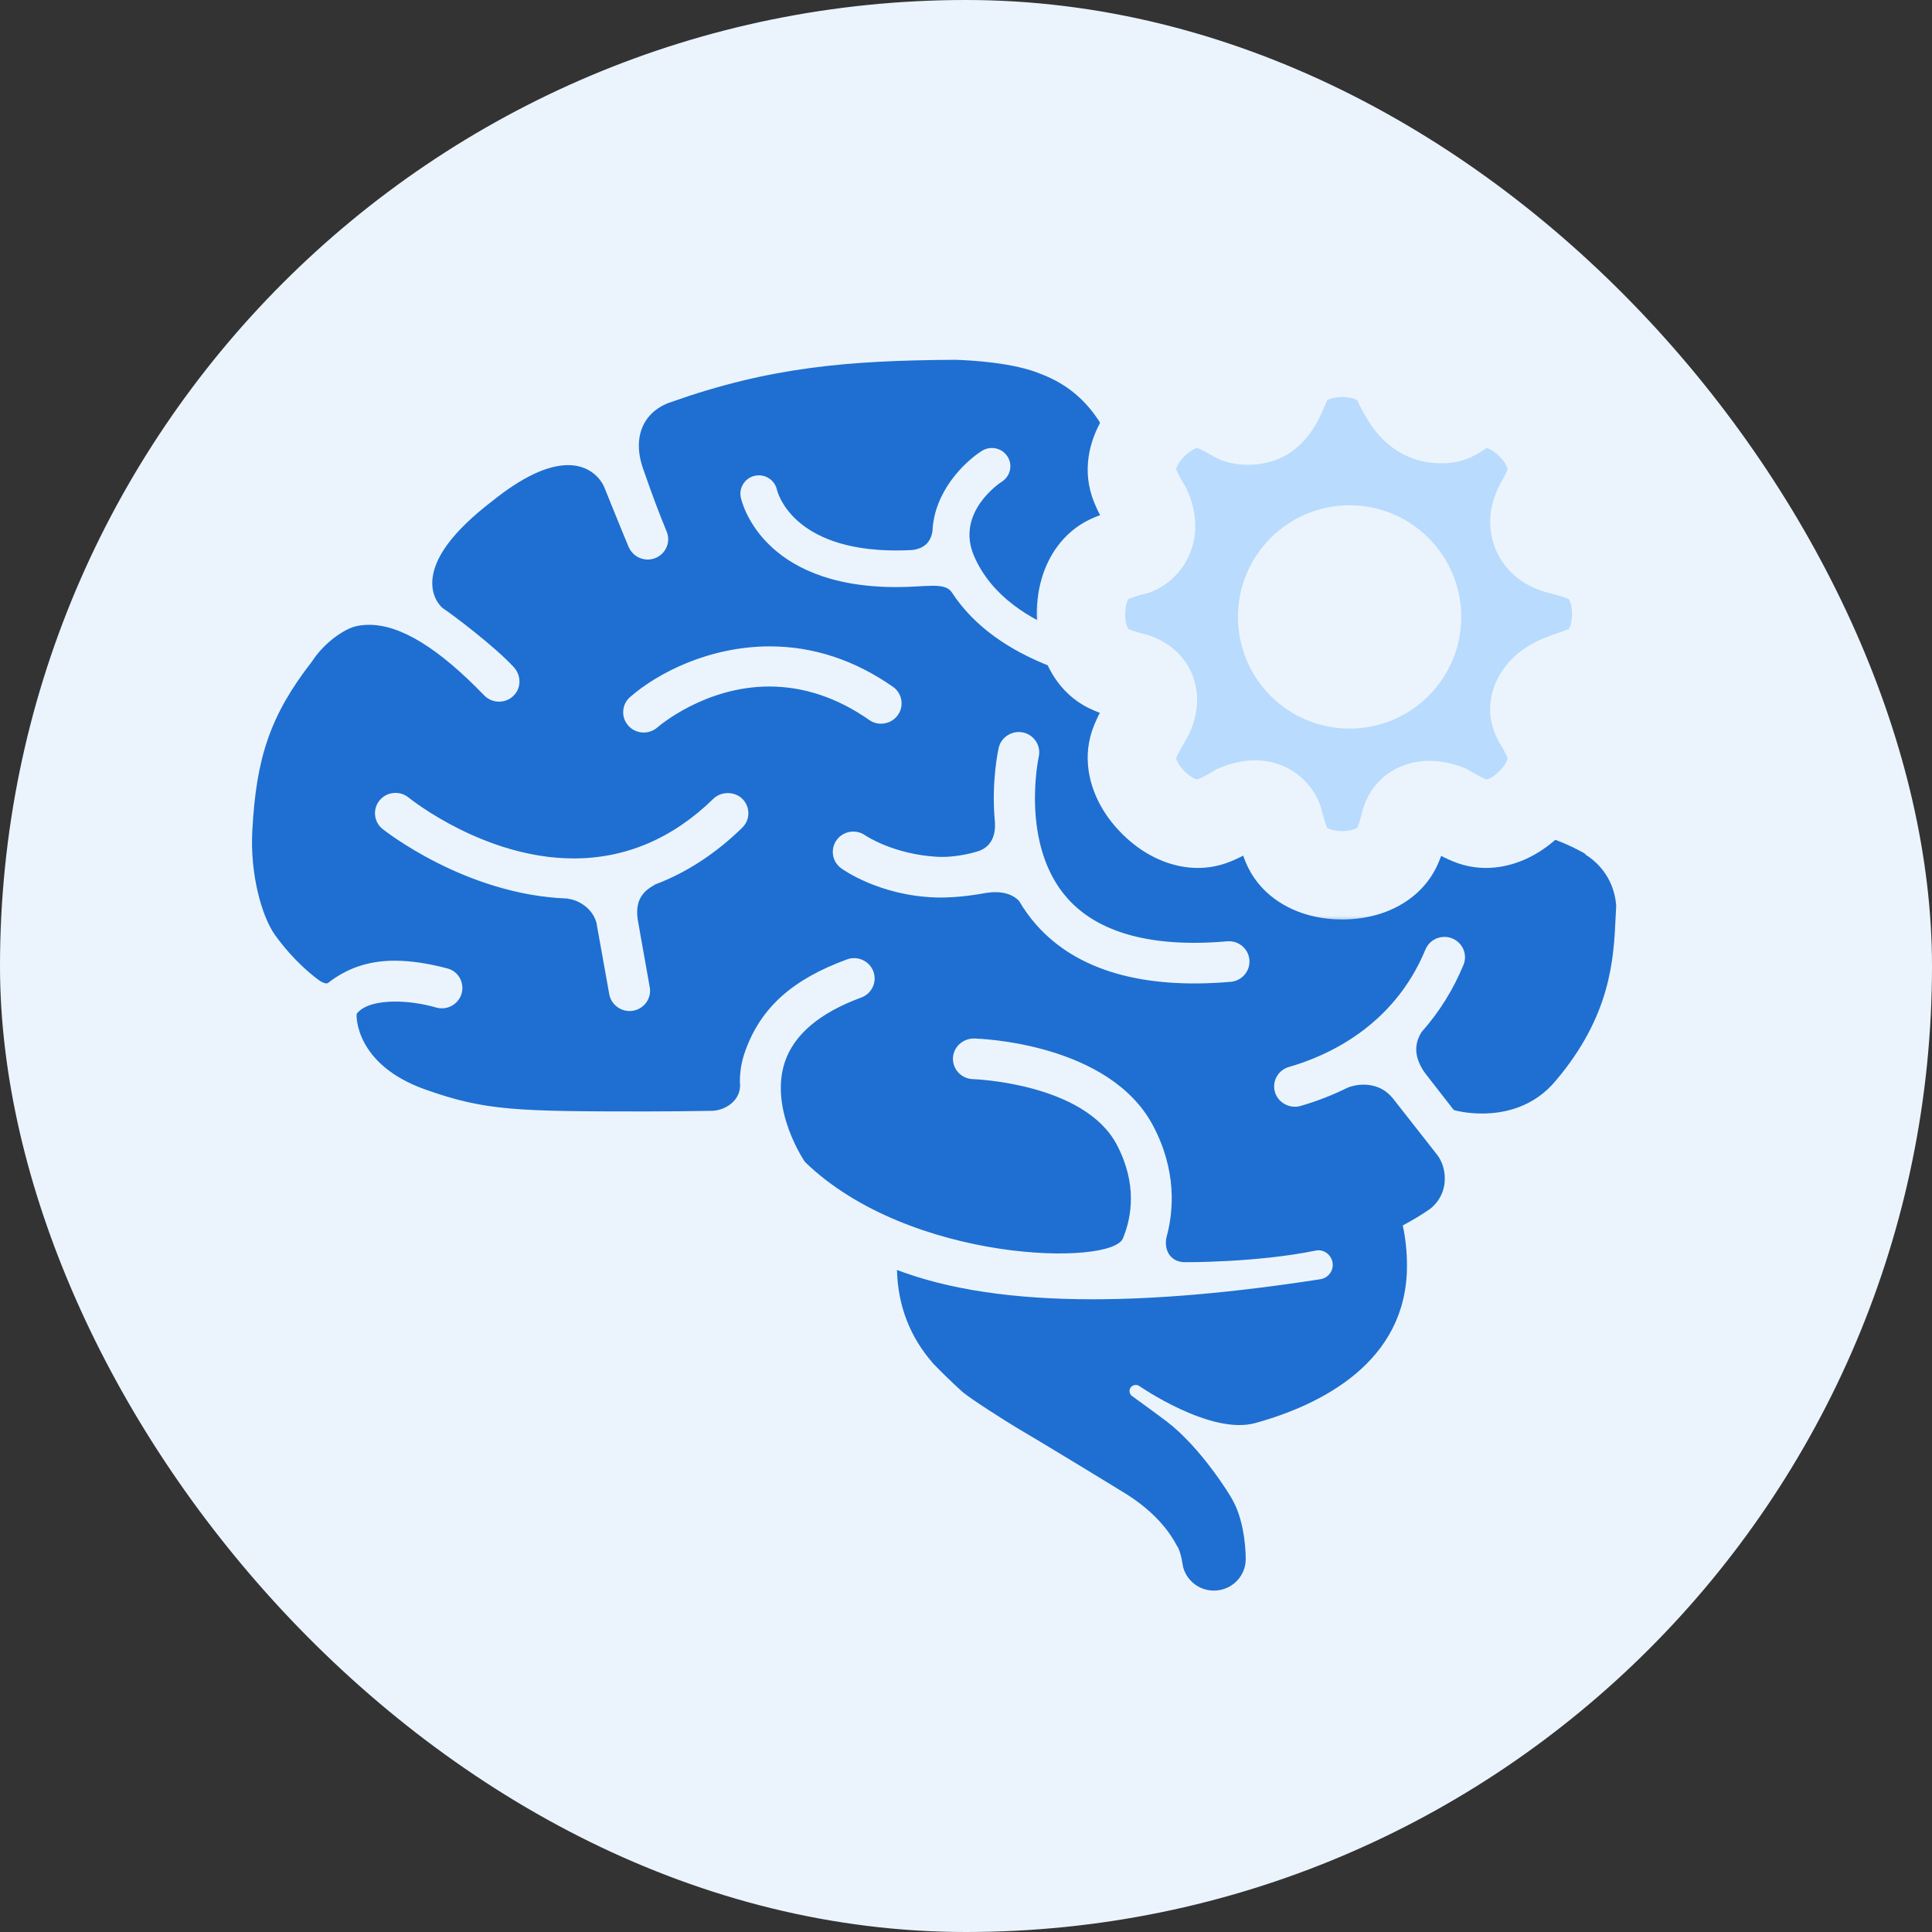
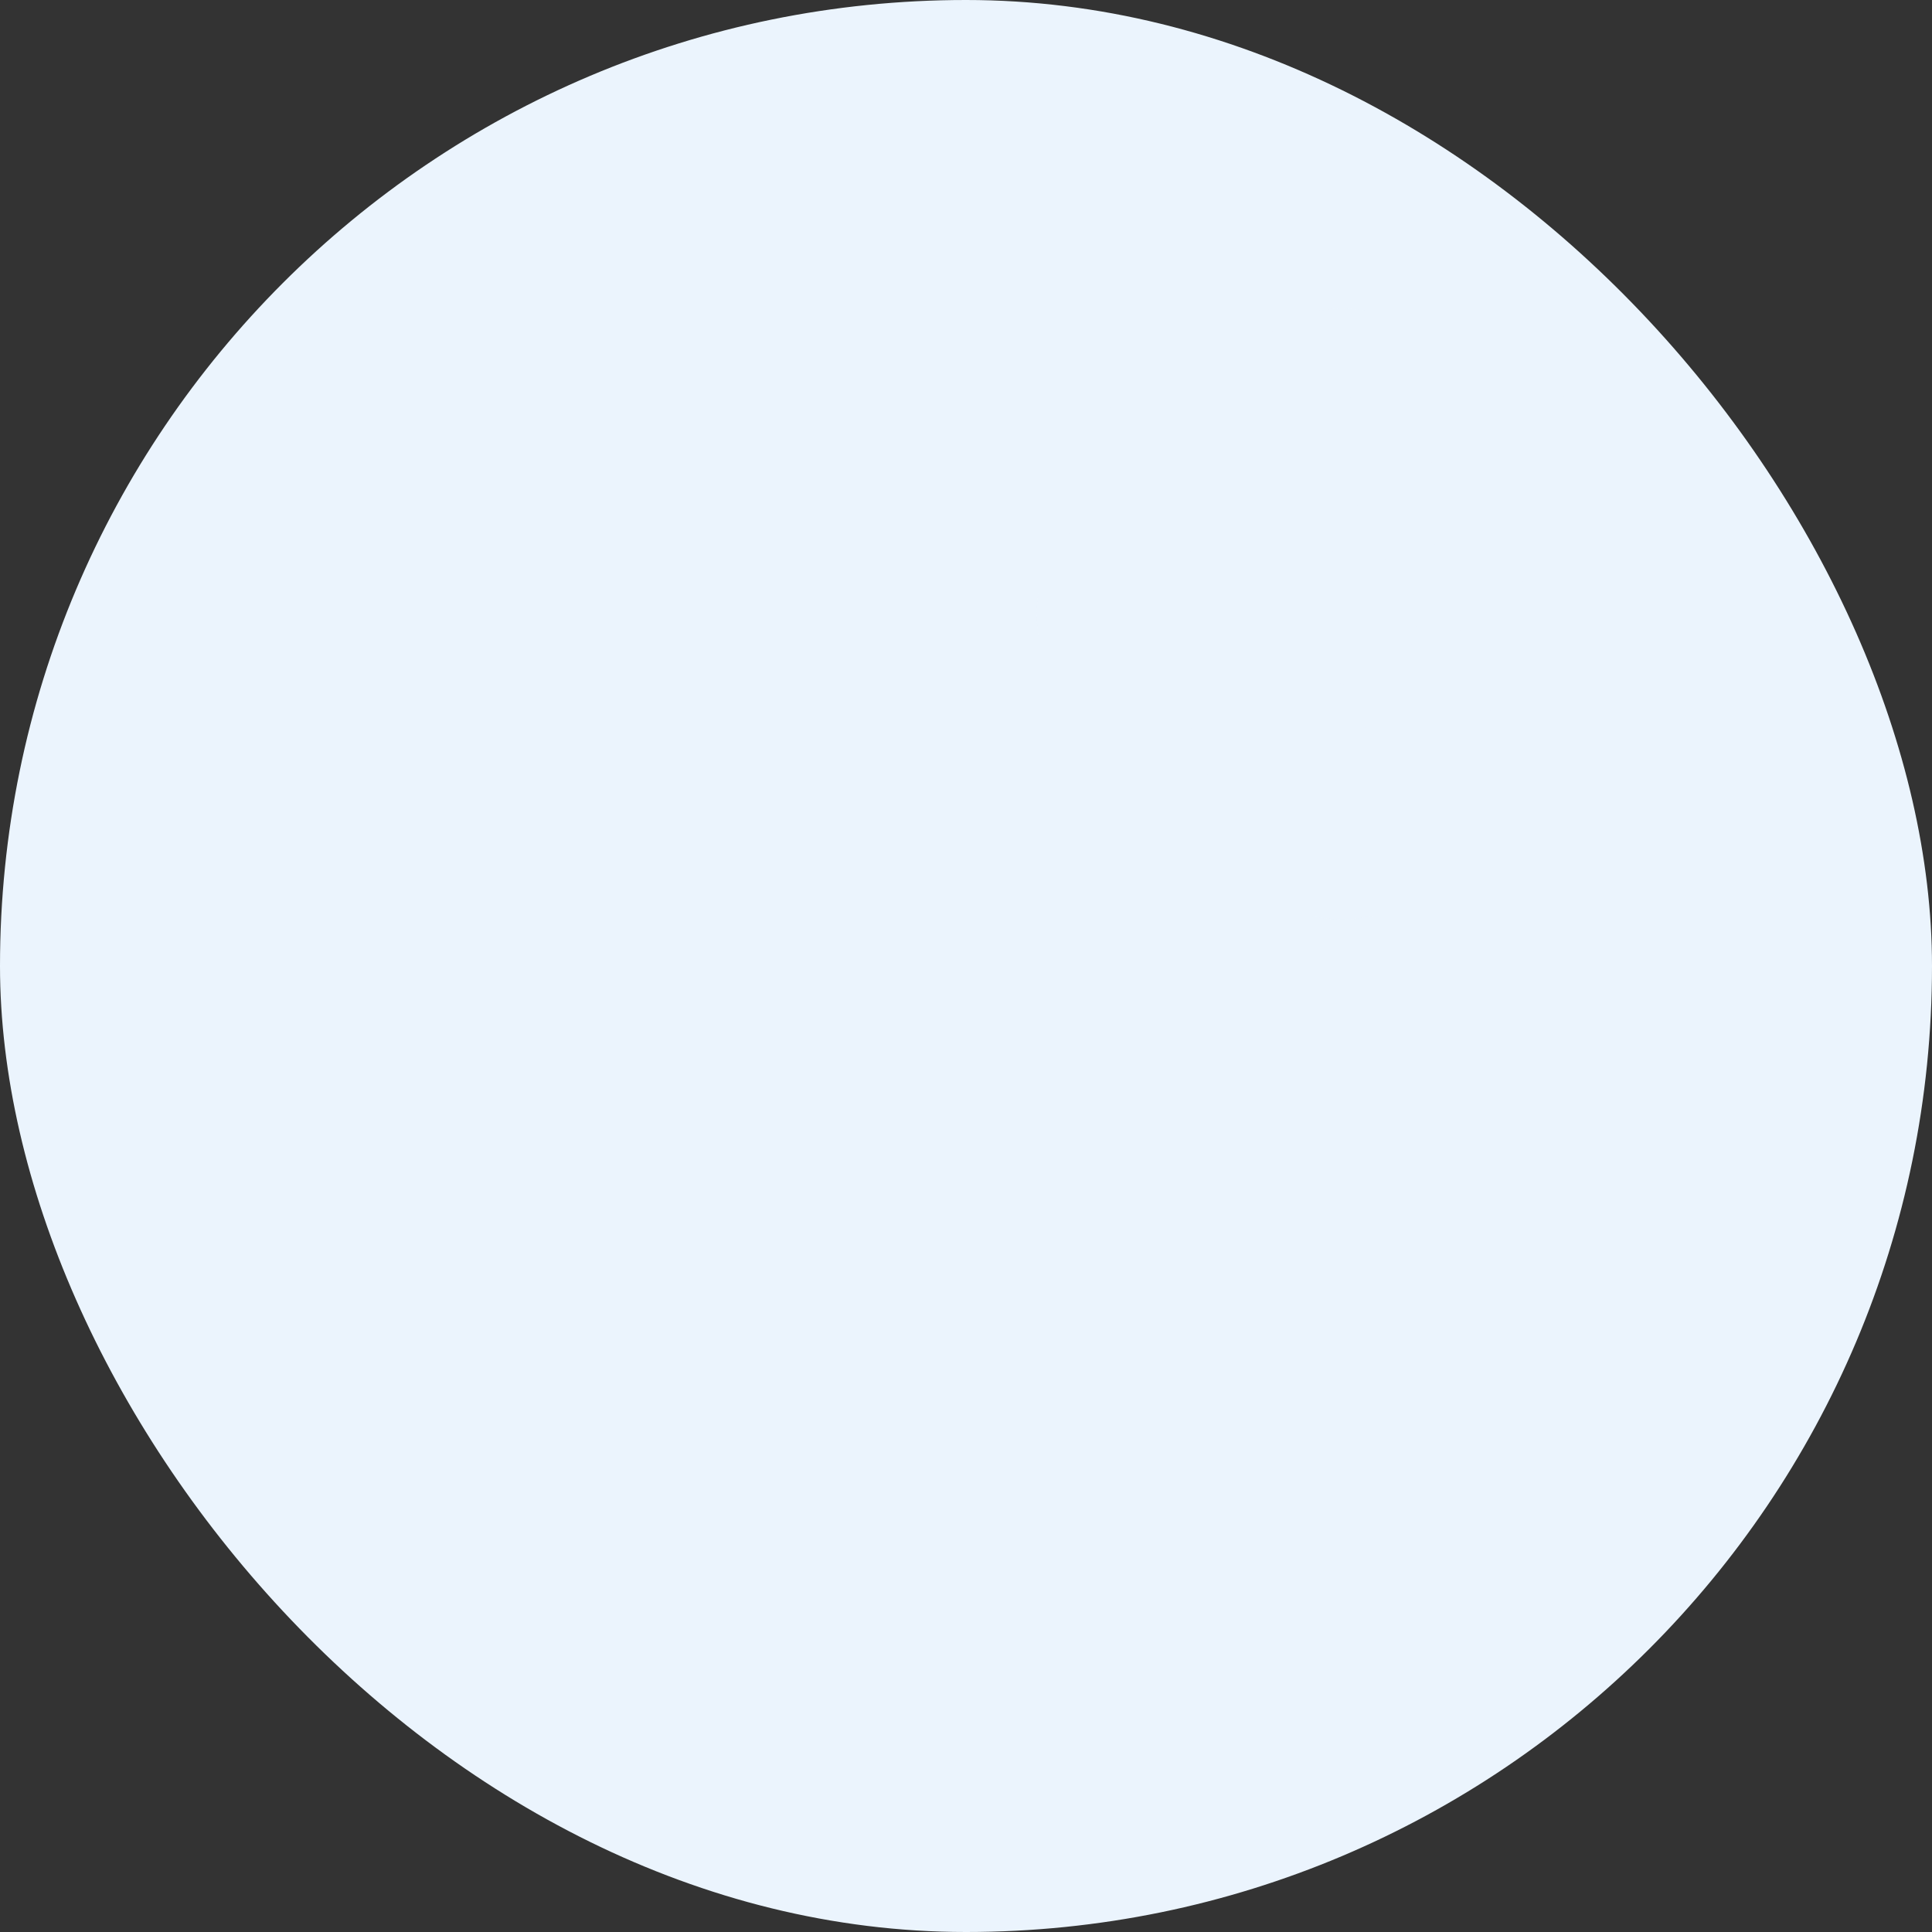
<svg xmlns="http://www.w3.org/2000/svg" width="115" height="115" viewBox="0 0 115 115" fill="none">
  <rect x="0" y="0" width="115" height="115" fill="#333333" stroke="none" />
  <rect width="115" height="115" rx="57.5" fill="#EBF4FD" />
-   <path d="M94.382 50.873C94.367 50.838 94.341 50.809 94.306 50.79C92.49 49.775 90.564 49.26 88.582 49.26C85.975 49.26 83.353 50.168 80.79 51.959C80.581 52.103 80.338 52.18 80.085 52.18C79.686 52.18 79.313 51.988 79.084 51.667C78.696 51.122 78.827 50.366 79.38 49.981C82.451 47.836 85.286 46.793 88.045 46.793C89.394 46.793 90.764 47.042 92.239 47.556C92.309 47.58 92.387 47.558 92.432 47.5C92.48 47.442 93.583 46.02 92.989 42.56C92.726 41.318 92.243 40.303 91.56 39.553C90.184 37.825 88.788 37.463 87.859 37.463C87.283 37.463 86.918 37.605 86.902 37.611C86.868 37.624 86.84 37.647 86.82 37.679C85.485 39.756 83.936 41.151 81.105 42.828C80.914 42.94 80.698 42.999 80.478 42.999C80.049 42.999 79.648 42.773 79.427 42.41C79.081 41.838 79.27 41.093 79.849 40.75C83.266 38.727 84.624 37.397 85.446 35.261C85.862 33.753 85.35 31.72 84.259 30.539L84.041 30.273C82.801 28.764 80.496 25.953 74.67 24.476C73.861 24.221 73.035 24.092 72.215 24.092C69.84 24.092 68.292 25.15 68.227 25.195C68.163 25.239 68.137 25.319 68.161 25.392C68.393 26.064 69.097 28.109 68.38 30.398C68.221 30.908 67.75 31.25 67.212 31.25C67.09 31.25 66.968 31.233 66.849 31.196C66.206 30.998 65.844 30.319 66.044 29.682C66.519 28.165 66.418 26.826 65.734 25.589C64.841 23.97 63.601 22.88 61.953 22.259C60.38 21.597 57.888 21.449 56.882 21.417C50.404 21.452 45.786 21.865 39.941 23.933C39.193 24.175 38.609 24.66 38.297 25.298C37.929 26.053 37.937 26.995 38.323 28.021C38.328 28.033 38.342 28.075 38.365 28.141C38.818 29.451 39.26 30.625 39.68 31.634C39.805 31.933 39.805 32.262 39.679 32.56C39.554 32.858 39.319 33.091 39.017 33.214C38.867 33.275 38.711 33.306 38.551 33.306C38.058 33.306 37.614 33.011 37.419 32.556C37.069 31.728 35.977 29.02 35.967 28.996C35.947 28.942 35.44 27.686 33.81 27.686C32.586 27.686 31.067 28.407 29.299 29.828C26.947 31.631 25.747 33.264 25.73 34.681C25.718 35.68 26.321 36.175 26.363 36.207C26.848 36.514 29.484 38.502 30.585 39.715C31.046 40.222 31.031 40.976 30.55 41.43C30.322 41.646 30.022 41.765 29.706 41.765C29.369 41.765 29.055 41.632 28.822 41.392C26.088 38.566 23.846 37.191 21.968 37.191C21.704 37.191 21.445 37.219 21.198 37.275C20.469 37.44 19.287 38.271 18.576 39.366C16.068 42.59 15.249 45.12 15.018 49.45C14.878 52.041 15.585 54.57 16.379 55.669C17.495 57.213 18.623 58.087 19.051 58.393C19.051 58.393 19.395 58.609 19.526 58.508C20.642 57.64 21.921 57.184 23.491 57.184C24.43 57.184 25.492 57.341 26.647 57.65C26.953 57.733 27.209 57.931 27.366 58.209C27.527 58.493 27.567 58.837 27.473 59.15C27.322 59.663 26.84 60.02 26.3 60.02C26.184 60.02 26.069 60.003 25.957 59.971C25.15 59.738 24.396 59.639 23.719 59.62C23.051 59.602 21.834 59.664 21.282 60.281C21.257 60.309 21.234 60.337 21.226 60.373C21.218 60.407 21.088 63.352 25.324 64.855C28.883 66.116 30.732 66.157 38.465 66.157C39.605 66.157 40.859 66.146 42.41 66.12C42.801 66.109 43.355 65.919 43.708 65.513C43.977 65.206 44.093 64.82 44.041 64.416C44.037 63.767 44.139 63.173 44.364 62.549C45.291 59.98 47.156 58.303 50.414 57.108C50.552 57.057 50.694 57.031 50.84 57.031C51.348 57.031 51.808 57.349 51.985 57.822C52.099 58.124 52.087 58.453 51.95 58.747C51.814 59.041 51.571 59.264 51.265 59.377C48.774 60.292 47.239 61.598 46.703 63.259C45.799 66.062 47.891 69.141 47.916 69.165C54.142 75.203 66.238 75.375 66.846 73.699C67.358 72.456 67.71 70.482 66.475 68.136C64.54 64.464 57.977 64.237 57.911 64.233C57.238 64.215 56.704 63.657 56.723 62.992C56.741 62.343 57.291 61.815 57.975 61.815C58.304 61.824 66.039 62.075 68.642 67.018C70.056 69.701 69.857 72.089 69.44 73.624C69.34 74.035 69.416 74.451 69.642 74.737C69.787 74.916 70.056 75.131 70.536 75.131C70.536 75.131 74.82 75.159 78.321 74.438C78.794 74.342 79.246 74.688 79.32 75.158C79.394 75.629 79.067 76.072 78.591 76.145C73.453 76.94 68.948 77.338 65.038 77.338C60.313 77.338 56.455 76.757 53.391 75.593C53.443 77.73 54.177 79.593 55.511 81.118C55.52 81.131 55.528 81.14 55.535 81.151C55.98 81.615 56.647 82.27 57.255 82.819C57.721 83.24 59.925 84.629 60.498 84.972C61.604 85.611 66.635 88.674 67.119 88.981C69.334 90.393 69.989 91.925 70.058 92.017C70.294 92.326 70.416 93.245 70.416 93.245C70.616 94.068 71.367 94.681 72.262 94.678C73.307 94.676 74.153 93.835 74.15 92.8C74.15 92.8 74.18 90.696 73.35 89.254C73.218 88.987 71.473 86.159 69.46 84.622C68.848 84.156 67.406 83.112 67.406 83.112L67.398 83.108C67.234 82.998 67.183 82.779 67.288 82.611C67.395 82.439 67.623 82.384 67.798 82.49C67.798 82.49 72.046 85.442 74.71 84.708C78.625 83.629 83.748 81.082 83.748 75.35C83.748 74.498 83.662 73.697 83.499 72.942C84.042 72.656 84.582 72.332 85.121 71.961C85.753 71.46 85.942 70.839 85.988 70.407C86.053 69.788 85.873 69.132 85.515 68.7L82.936 65.413L82.906 65.38C82.368 64.705 81.666 64.563 81.169 64.563C80.747 64.563 80.415 64.664 80.238 64.731C79.332 65.183 78.376 65.554 77.404 65.833C76.763 66.015 76.071 65.63 75.89 65.006C75.8 64.696 75.836 64.369 75.993 64.086C76.151 63.803 76.41 63.598 76.725 63.509C78.944 62.875 82.948 61.123 84.847 56.52C85.034 56.062 85.479 55.767 85.98 55.767C86.138 55.767 86.293 55.797 86.44 55.857C87.065 56.108 87.367 56.816 87.111 57.434C86.502 58.911 85.668 60.248 84.617 61.431C84.138 62.196 84.2 62.989 84.814 63.861L86.499 66.028C86.522 66.058 86.553 66.08 86.589 66.089C86.617 66.097 87.275 66.281 88.215 66.281C89.481 66.281 91.273 65.941 92.614 64.316C95.891 60.438 96.051 57.083 96.166 54.633C96.179 54.389 96.189 54.152 96.203 53.899C96.058 52.105 94.9 51.194 94.382 50.873ZM44.182 49.266C42.605 50.807 40.866 51.942 39.014 52.64C38.992 52.647 38.975 52.659 38.96 52.674C38.107 53.132 37.81 53.765 37.968 54.785L38.67 58.739C38.734 59.055 38.668 59.378 38.486 59.646C38.303 59.914 38.027 60.097 37.706 60.158C37.046 60.288 36.398 59.847 36.27 59.205L35.505 54.938C35.271 54.041 34.401 53.567 33.837 53.503C33.814 53.491 33.787 53.483 33.759 53.483C27.681 53.265 22.817 49.38 22.768 49.341C22.515 49.136 22.358 48.846 22.326 48.525C22.294 48.204 22.39 47.889 22.596 47.639C22.829 47.357 23.175 47.196 23.543 47.196C23.823 47.196 24.098 47.292 24.316 47.469C24.5 47.617 28.885 51.097 34.148 51.097C37.254 51.097 40.052 49.901 42.464 47.545C42.928 47.091 43.733 47.095 44.193 47.556C44.422 47.786 44.547 48.091 44.545 48.414C44.544 48.736 44.414 49.038 44.182 49.266ZM45.793 40.864C41.972 40.864 39.239 43.204 39.124 43.303C38.9 43.496 38.614 43.604 38.317 43.604C37.965 43.604 37.63 43.454 37.398 43.193C37.183 42.95 37.076 42.639 37.097 42.316C37.118 41.994 37.265 41.699 37.51 41.486C39.184 40.03 42.248 38.475 45.824 38.475C48.401 38.475 50.866 39.284 53.149 40.879C53.416 41.066 53.593 41.343 53.648 41.662C53.704 41.98 53.631 42.301 53.443 42.565C53.214 42.886 52.84 43.077 52.443 43.077C52.19 43.077 51.947 43.001 51.739 42.855C49.848 41.534 47.847 40.864 45.793 40.864ZM74.087 58.013C73.877 58.261 73.582 58.412 73.257 58.441C67.992 58.897 64.069 57.749 61.683 55.047C61.31 54.626 60.969 54.154 60.669 53.645C60.663 53.632 60.653 53.621 60.644 53.61C60.327 53.294 59.893 53.126 59.353 53.106C59.162 53.1 58.96 53.111 58.736 53.143C58.711 53.138 57.189 53.469 55.694 53.42C52.324 53.31 50.158 51.747 50.068 51.681C49.525 51.285 49.409 50.527 49.81 49.989C50.048 49.667 50.433 49.484 50.837 49.499C51.082 49.507 51.315 49.587 51.515 49.731C51.583 49.779 53.21 50.848 55.76 50.998C56.992 51.07 58.201 50.685 58.348 50.623C59.291 50.231 59.255 49.197 59.209 48.797C59.009 46.459 59.428 44.594 59.445 44.515C59.59 43.875 60.253 43.455 60.907 43.601C61.562 43.748 61.977 44.396 61.83 45.045C61.818 45.098 60.705 50.276 63.533 53.466C65.38 55.548 68.6 56.417 73.044 56.031C73.731 55.974 74.311 56.473 74.369 57.13C74.396 57.452 74.297 57.765 74.087 58.013ZM73.127 39.288C70.938 41.365 69.859 44.669 70.382 47.708C70.484 48.299 70.08 48.863 69.483 48.964C69.421 48.974 69.358 48.98 69.296 48.98C68.758 48.98 68.278 48.603 68.213 48.074C67.811 44.828 68.873 41.831 68.885 41.8C68.956 41.63 68.965 41.482 68.911 41.36C68.847 41.21 68.701 41.128 68.588 41.084C65.305 40.724 59.394 39.488 56.649 35.249C56.226 34.633 55.12 34.949 53.328 34.946C45.279 34.933 44.138 29.817 44.093 29.599C44.035 29.315 44.093 29.024 44.255 28.782C44.417 28.539 44.664 28.373 44.953 28.316C45.025 28.301 45.099 28.294 45.172 28.294C45.687 28.294 46.14 28.656 46.248 29.155C46.283 29.302 47.165 32.766 53.347 32.766C53.653 32.766 53.971 32.757 54.293 32.74C55.004 32.654 55.401 32.284 55.505 31.61C55.606 29.253 57.401 27.502 58.445 26.838C58.622 26.725 58.827 26.665 59.038 26.665C59.415 26.665 59.761 26.853 59.966 27.166C60.125 27.411 60.178 27.702 60.115 27.986C60.052 28.27 59.881 28.513 59.635 28.67C59.521 28.744 56.856 30.507 57.985 33.109C60.018 37.796 66.932 38.791 69.81 39.001C70.173 38.973 70.587 38.758 70.942 38.412C71.185 38.135 71.396 37.912 71.605 37.714C74.402 35.061 74.57 32.464 74.576 32.355C74.607 31.756 75.124 31.29 75.725 31.321C76.326 31.347 76.797 31.852 76.774 32.446C76.769 32.591 76.599 35.995 73.127 39.288Z" fill="#1E6FD1" />
  <mask id="path-3-outside-1_1366_13663" maskUnits="userSpaceOnUse" x="61.342" y="18" width="38" height="37" fill="black">
    <rect fill="white" x="61.342" y="18" width="38" height="37" />
    <path d="M79.892 21C80.415 21 80.943 21.076 81.425 21.238C82.214 21.505 82.882 22.006 83.21 22.797C83.294 22.999 83.461 23.292 83.646 23.602C84.183 24.501 84.897 24.997 85.944 24.943L85.973 24.941C86.591 24.911 86.92 24.461 87.492 24.225C88.283 23.898 89.109 24.015 89.855 24.385C90.311 24.61 90.737 24.93 91.107 25.3C91.399 25.592 91.66 25.92 91.869 26.27C92.355 27.086 92.552 28.024 92.183 28.916C92.076 29.175 91.96 29.411 91.848 29.621C91.621 30.047 91.354 30.473 91.335 30.955C91.308 31.649 91.634 32.483 92.973 32.78C93.323 32.868 93.842 32.998 94.408 33.232C95.198 33.56 95.699 34.228 95.965 35.017C96.128 35.499 96.204 36.027 96.204 36.55C96.204 36.963 96.156 37.379 96.056 37.773C95.823 38.695 95.299 39.497 94.408 39.867C93.482 40.251 92.411 40.429 91.757 41.188C91.38 41.626 91.173 42.185 91.488 42.815C91.673 43.123 91.949 43.583 92.183 44.148C92.552 45.041 92.355 45.978 91.869 46.795C91.66 47.145 91.399 47.472 91.107 47.765C90.737 48.135 90.311 48.455 89.855 48.681C89.109 49.05 88.282 49.168 87.492 48.841C86.926 48.607 86.467 48.331 86.158 48.145C85.509 47.866 84.102 47.62 83.662 48.869C83.574 49.218 83.445 49.738 83.21 50.303C82.882 51.093 82.214 51.595 81.425 51.861C80.943 52.024 80.415 52.1 79.892 52.1C79.479 52.1 79.063 52.052 78.668 51.952C77.747 51.718 76.945 51.195 76.575 50.303C76.34 49.738 76.211 49.218 76.124 48.869C75.962 48.337 75.229 47.446 73.592 48.145C73.283 48.331 72.825 48.607 72.259 48.841C71.468 49.168 70.641 49.05 69.895 48.681C69.439 48.455 69.013 48.135 68.643 47.765C68.351 47.472 68.09 47.145 67.881 46.795C67.395 45.978 67.198 45.041 67.567 44.148C67.801 43.583 68.077 43.123 68.262 42.815C68.65 42.207 69.055 40.858 67.574 40.319C67.224 40.232 66.705 40.102 66.139 39.867C65.247 39.497 64.724 38.695 64.49 37.773C64.39 37.379 64.342 36.963 64.342 36.55C64.342 36.027 64.418 35.499 64.581 35.017C64.847 34.228 65.349 33.56 66.139 33.232C66.705 32.998 67.224 32.868 67.574 32.78C68.088 32.571 68.947 31.773 68.262 30.25C68.077 29.941 67.801 29.482 67.567 28.916C67.198 28.024 67.395 27.086 67.881 26.27C68.09 25.92 68.351 25.592 68.643 25.3C69.013 24.93 69.439 24.61 69.895 24.385C70.641 24.015 71.468 23.897 72.259 24.225C72.717 24.414 73.106 24.631 73.401 24.805C73.529 24.88 73.661 24.951 73.806 24.984C74.066 25.044 74.431 25.066 74.835 24.971C75.793 24.745 76.197 23.707 76.575 22.797C76.945 21.905 77.747 21.381 78.668 21.148C79.063 21.047 79.479 21 79.892 21Z" />
  </mask>
-   <path d="M79.892 21C80.415 21 80.943 21.076 81.425 21.238C82.214 21.505 82.882 22.006 83.21 22.797C83.294 22.999 83.461 23.292 83.646 23.602C84.183 24.501 84.897 24.997 85.944 24.943L85.973 24.941C86.591 24.911 86.92 24.461 87.492 24.225C88.283 23.898 89.109 24.015 89.855 24.385C90.311 24.61 90.737 24.93 91.107 25.3C91.399 25.592 91.66 25.92 91.869 26.27C92.355 27.086 92.552 28.024 92.183 28.916C92.076 29.175 91.96 29.411 91.848 29.621C91.621 30.047 91.354 30.473 91.335 30.955C91.308 31.649 91.634 32.483 92.973 32.78C93.323 32.868 93.842 32.998 94.408 33.232C95.198 33.56 95.699 34.228 95.965 35.017C96.128 35.499 96.204 36.027 96.204 36.55C96.204 36.963 96.156 37.379 96.056 37.773C95.823 38.695 95.299 39.497 94.408 39.867C93.482 40.251 92.411 40.429 91.757 41.188C91.38 41.626 91.173 42.185 91.488 42.815C91.673 43.123 91.949 43.583 92.183 44.148C92.552 45.041 92.355 45.978 91.869 46.795C91.66 47.145 91.399 47.472 91.107 47.765C90.737 48.135 90.311 48.455 89.855 48.681C89.109 49.05 88.282 49.168 87.492 48.841C86.926 48.607 86.467 48.331 86.158 48.145C85.509 47.866 84.102 47.62 83.662 48.869C83.574 49.218 83.445 49.738 83.21 50.303C82.882 51.093 82.214 51.595 81.425 51.861C80.943 52.024 80.415 52.1 79.892 52.1C79.479 52.1 79.063 52.052 78.668 51.952C77.747 51.718 76.945 51.195 76.575 50.303C76.34 49.738 76.211 49.218 76.124 48.869C75.962 48.337 75.229 47.446 73.592 48.145C73.283 48.331 72.825 48.607 72.259 48.841C71.468 49.168 70.641 49.05 69.895 48.681C69.439 48.455 69.013 48.135 68.643 47.765C68.351 47.472 68.09 47.145 67.881 46.795C67.395 45.978 67.198 45.041 67.567 44.148C67.801 43.583 68.077 43.123 68.262 42.815C68.65 42.207 69.055 40.858 67.574 40.319C67.224 40.232 66.705 40.102 66.139 39.867C65.247 39.497 64.724 38.695 64.49 37.773C64.39 37.379 64.342 36.963 64.342 36.55C64.342 36.027 64.418 35.499 64.581 35.017C64.847 34.228 65.349 33.56 66.139 33.232C66.705 32.998 67.224 32.868 67.574 32.78C68.088 32.571 68.947 31.773 68.262 30.25C68.077 29.941 67.801 29.482 67.567 28.916C67.198 28.024 67.395 27.086 67.881 26.27C68.09 25.92 68.351 25.592 68.643 25.3C69.013 24.93 69.439 24.61 69.895 24.385C70.641 24.015 71.468 23.897 72.259 24.225C72.717 24.414 73.106 24.631 73.401 24.805C73.529 24.88 73.661 24.951 73.806 24.984C74.066 25.044 74.431 25.066 74.835 24.971C75.793 24.745 76.197 23.707 76.575 22.797C76.945 21.905 77.747 21.381 78.668 21.148C79.063 21.047 79.479 21 79.892 21Z" fill="#B9DBFD" />
  <path d="M79.892 21L79.892 18.369L79.892 18.369L79.892 21ZM81.425 21.238L82.267 18.746L82.267 18.746L81.425 21.238ZM83.21 22.797L80.78 23.805L80.781 23.806L83.21 22.797ZM83.646 23.602L81.387 24.95L81.387 24.95L83.646 23.602ZM85.944 24.943L86.079 27.571L86.099 27.57L86.119 27.569L85.944 24.943ZM85.973 24.941L85.843 22.314L85.82 22.315L85.798 22.316L85.973 24.941ZM87.492 24.225L86.486 21.793L86.486 21.794L87.492 24.225ZM89.855 24.385L91.022 22.027L91.022 22.027L89.855 24.385ZM91.107 25.3L92.967 23.439L92.967 23.439L91.107 25.3ZM91.869 26.27L94.129 24.924L94.129 24.924L91.869 26.27ZM92.183 28.916L94.614 29.922L94.614 29.922L92.183 28.916ZM91.848 29.621L94.17 30.858L94.171 30.857L91.848 29.621ZM91.335 30.955L88.707 30.852L88.707 30.852L91.335 30.955ZM92.973 32.78L93.611 30.228L93.577 30.219L93.543 30.212L92.973 32.78ZM94.408 33.232L95.416 30.802L95.416 30.802L94.408 33.232ZM95.965 35.017L98.458 34.175L98.458 34.175L95.965 35.017ZM96.204 36.55L98.835 36.55L98.835 36.55L96.204 36.55ZM96.056 37.773L98.606 38.42L98.606 38.42L96.056 37.773ZM94.408 39.867L95.416 42.297L95.416 42.297L94.408 39.867ZM91.757 41.188L89.764 39.471L89.764 39.471L91.757 41.188ZM91.488 42.815L89.134 43.99L89.18 44.081L89.232 44.168L91.488 42.815ZM92.183 44.148L94.614 43.143L94.614 43.143L92.183 44.148ZM91.869 46.795L94.129 48.141L94.129 48.141L91.869 46.795ZM91.107 47.765L92.967 49.625L92.967 49.625L91.107 47.765ZM89.855 48.681L91.022 51.038L91.022 51.038L89.855 48.681ZM87.492 48.841L86.486 51.272L86.487 51.272L87.492 48.841ZM86.158 48.145L87.511 45.889L87.36 45.799L87.198 45.729L86.158 48.145ZM83.662 48.869L81.18 47.995L81.139 48.111L81.109 48.231L83.662 48.869ZM83.21 50.303L85.641 51.311L85.641 51.31L83.21 50.303ZM81.425 51.861L82.267 54.354L82.267 54.354L81.425 51.861ZM79.892 52.1L79.892 54.73H79.892V52.1ZM78.668 51.952L78.021 54.502L78.022 54.502L78.668 51.952ZM76.575 50.303L74.144 51.31L74.144 51.311L76.575 50.303ZM76.124 48.869L78.676 48.231L78.66 48.168L78.641 48.106L76.124 48.869ZM73.592 48.145L72.559 45.726L72.393 45.797L72.239 45.889L73.592 48.145ZM72.259 48.841L73.265 51.272L73.265 51.272L72.259 48.841ZM69.895 48.681L68.728 51.038L68.728 51.038L69.895 48.681ZM68.643 47.765L66.783 49.625L66.783 49.625L68.643 47.765ZM67.881 46.795L65.621 48.141L65.621 48.141L67.881 46.795ZM67.567 44.148L65.136 43.143L65.136 43.143L67.567 44.148ZM68.262 42.815L66.045 41.399L66.025 41.43L66.006 41.461L68.262 42.815ZM67.574 40.319L68.472 37.847L68.344 37.8L68.212 37.767L67.574 40.319ZM66.139 39.867L65.131 42.297L65.131 42.297L66.139 39.867ZM64.49 37.773L61.94 38.42L61.94 38.42L64.49 37.773ZM64.342 36.55L61.711 36.55V36.55H64.342ZM64.581 35.017L62.088 34.175L62.088 34.175L64.581 35.017ZM66.139 33.232L65.131 30.802L65.131 30.802L66.139 33.232ZM67.574 32.78L68.212 35.333L68.392 35.288L68.564 35.218L67.574 32.78ZM68.262 30.25L70.662 29.172L70.598 29.03L70.518 28.896L68.262 30.25ZM67.567 28.916L65.136 29.922L65.136 29.922L67.567 28.916ZM67.881 26.27L65.621 24.924L65.621 24.924L67.881 26.27ZM68.643 25.3L66.783 23.439L66.783 23.439L68.643 25.3ZM69.895 24.385L68.728 22.027L68.728 22.027L69.895 24.385ZM72.259 24.225L73.265 21.794L73.265 21.794L72.259 24.225ZM73.401 24.805L74.737 22.538L74.737 22.538L73.401 24.805ZM73.806 24.984L73.22 27.549L73.221 27.549L73.806 24.984ZM74.835 24.971L75.437 27.532L75.437 27.532L74.835 24.971ZM76.575 22.797L74.144 21.789L74.144 21.789L76.575 22.797ZM78.668 21.148L78.022 18.597L78.021 18.597L78.668 21.148ZM79.892 21V23.631C80.172 23.631 80.411 23.673 80.584 23.731L81.425 21.238L82.267 18.746C81.475 18.478 80.658 18.369 79.892 18.369V21ZM81.425 21.238L80.584 23.731C80.722 23.778 80.784 23.823 80.799 23.836C80.805 23.841 80.802 23.84 80.795 23.83C80.788 23.82 80.782 23.81 80.78 23.805L83.21 22.797L85.641 21.789C84.948 20.119 83.57 19.186 82.267 18.746L81.425 21.238ZM83.21 22.797L80.781 23.806C80.95 24.213 81.218 24.668 81.387 24.95L83.646 23.602L85.905 22.253C85.819 22.109 85.75 21.99 85.697 21.893C85.671 21.846 85.653 21.812 85.642 21.789C85.629 21.764 85.631 21.766 85.64 21.788L83.21 22.797ZM83.646 23.602L81.387 24.95C81.804 25.649 82.391 26.362 83.234 26.876C84.106 27.408 85.081 27.622 86.079 27.571L85.944 24.943L85.809 22.316C85.771 22.318 85.783 22.313 85.828 22.324C85.85 22.329 85.875 22.337 85.902 22.348C85.929 22.359 85.953 22.371 85.974 22.384C86.017 22.41 86.031 22.428 86.018 22.414C86.003 22.398 85.963 22.351 85.905 22.253L83.646 23.602ZM85.944 24.943L86.119 27.569L86.148 27.567L85.973 24.941L85.798 22.316L85.769 22.318L85.944 24.943ZM85.973 24.941L86.104 27.569C87.086 27.52 87.786 27.117 88.154 26.885C88.241 26.83 88.323 26.775 88.375 26.741C88.435 26.701 88.469 26.679 88.499 26.66C88.554 26.626 88.543 26.637 88.498 26.656L87.492 24.225L86.486 21.794C86.154 21.931 85.888 22.087 85.701 22.204C85.611 22.261 85.527 22.316 85.471 22.353C85.407 22.396 85.374 22.417 85.345 22.435C85.29 22.471 85.33 22.44 85.422 22.404C85.53 22.361 85.677 22.322 85.843 22.314L85.973 24.941ZM87.492 24.225L88.497 26.656C88.492 26.658 88.481 26.661 88.469 26.663C88.457 26.665 88.454 26.664 88.462 26.665C88.481 26.666 88.556 26.678 88.688 26.742L89.855 24.385L91.022 22.027C89.79 21.417 88.156 21.103 86.486 21.793L87.492 24.225ZM89.855 24.385L88.688 26.742C88.851 26.823 89.049 26.962 89.247 27.16L91.107 25.3L92.967 23.439C92.425 22.898 91.771 22.398 91.022 22.027L89.855 24.385ZM91.107 25.3L89.247 27.16C89.401 27.315 89.523 27.472 89.608 27.615L91.869 26.27L94.129 24.924C93.798 24.368 93.397 23.869 92.967 23.439L91.107 25.3ZM91.869 26.27L89.608 27.615C89.709 27.785 89.736 27.896 89.742 27.936C89.745 27.954 89.743 27.955 89.744 27.943C89.746 27.93 89.749 27.917 89.752 27.91L92.183 28.916L94.614 29.922C95.397 28.028 94.891 26.203 94.129 24.924L91.869 26.27ZM92.183 28.916L89.752 27.91C89.685 28.072 89.608 28.23 89.526 28.385L91.848 29.621L94.171 30.857C94.311 30.593 94.467 30.277 94.614 29.922L92.183 28.916ZM91.848 29.621L89.526 28.385C89.456 28.515 88.755 29.609 88.707 30.852L91.335 30.955L93.964 31.059C93.956 31.273 93.895 31.387 93.919 31.333C93.931 31.307 93.952 31.263 93.997 31.179C94.019 31.137 94.043 31.094 94.073 31.039C94.101 30.987 94.135 30.923 94.17 30.858L91.848 29.621ZM91.335 30.955L88.707 30.852C88.676 31.639 88.841 32.653 89.526 33.58C90.227 34.529 91.255 35.094 92.403 35.349L92.973 32.78L93.543 30.212C93.439 30.189 93.44 30.174 93.5 30.21C93.566 30.25 93.665 30.327 93.758 30.454C93.952 30.716 93.968 30.966 93.964 31.058L91.335 30.955ZM92.973 32.78L92.335 35.333C92.679 35.419 93.031 35.51 93.4 35.663L94.408 33.232L95.416 30.802C94.654 30.486 93.967 30.317 93.611 30.228L92.973 32.78ZM94.408 33.232L93.399 35.663C93.394 35.66 93.384 35.655 93.374 35.648C93.365 35.641 93.363 35.637 93.368 35.643C93.38 35.658 93.426 35.72 93.473 35.858L95.965 35.017L98.458 34.175C98.018 32.873 97.085 31.495 95.416 30.802L94.408 33.232ZM95.965 35.017L93.473 35.858C93.531 36.031 93.573 36.27 93.573 36.55L96.204 36.55L98.835 36.55C98.835 35.784 98.725 34.967 98.458 34.175L95.965 35.017ZM96.204 36.55H93.573C93.573 36.766 93.547 36.963 93.506 37.127L96.056 37.773L98.606 38.42C98.765 37.795 98.835 37.16 98.835 36.55H96.204ZM96.056 37.773L93.506 37.127C93.457 37.319 93.398 37.416 93.374 37.449C93.363 37.463 93.361 37.462 93.371 37.455C93.381 37.446 93.393 37.44 93.399 37.437L94.408 39.867L95.416 42.297C97.309 41.512 98.24 39.863 98.606 38.42L96.056 37.773ZM94.408 39.867L93.4 37.437C93.256 37.497 93.09 37.555 92.842 37.64C92.619 37.717 92.307 37.822 91.997 37.947C91.377 38.197 90.493 38.626 89.764 39.471L91.757 41.188L93.751 42.906C93.676 42.992 93.654 42.952 93.964 42.827C94.12 42.765 94.29 42.706 94.549 42.617C94.781 42.538 95.097 42.43 95.416 42.297L94.408 39.867ZM91.757 41.188L89.764 39.471C88.962 40.403 88.186 42.093 89.134 43.99L91.488 42.815L93.841 41.639C93.886 41.727 93.933 41.858 93.954 42.022C93.975 42.187 93.965 42.347 93.934 42.49C93.874 42.764 93.755 42.9 93.751 42.905L91.757 41.188ZM91.488 42.815L89.232 44.168C89.415 44.474 89.6 44.786 89.752 45.154L92.183 44.148L94.614 43.143C94.298 42.379 93.931 41.772 93.744 41.461L91.488 42.815ZM92.183 44.148L89.752 45.154C89.749 45.148 89.746 45.135 89.744 45.122C89.743 45.11 89.745 45.11 89.742 45.128C89.736 45.169 89.709 45.279 89.608 45.449L91.869 46.795L94.129 48.141C94.891 46.861 95.398 45.036 94.614 43.143L92.183 44.148ZM91.869 46.795L89.608 45.449C89.523 45.592 89.401 45.75 89.247 45.904L91.107 47.765L92.967 49.625C93.397 49.195 93.798 48.697 94.129 48.141L91.869 46.795ZM91.107 47.765L89.247 45.904C89.047 46.104 88.849 46.243 88.688 46.323L89.855 48.681L91.022 51.038C91.773 50.667 92.427 50.165 92.967 49.625L91.107 47.765ZM89.855 48.681L88.688 46.323C88.557 46.388 88.481 46.399 88.462 46.401C88.454 46.402 88.457 46.401 88.469 46.402C88.481 46.404 88.492 46.407 88.497 46.41L87.492 48.841L86.487 51.272C88.156 51.962 89.79 51.648 91.022 51.038L89.855 48.681ZM87.492 48.841L88.498 46.41C88.13 46.258 87.817 46.073 87.511 45.889L86.158 48.145L84.804 50.401C85.116 50.588 85.722 50.956 86.486 51.272L87.492 48.841ZM86.158 48.145L87.198 45.729C86.596 45.469 85.601 45.19 84.512 45.323C83.238 45.479 81.796 46.246 81.18 47.995L83.662 48.869L86.143 49.744C86.089 49.898 85.951 50.131 85.693 50.318C85.456 50.49 85.242 50.535 85.151 50.546C85.066 50.556 85.039 50.545 85.074 50.551C85.107 50.558 85.129 50.567 85.117 50.562L86.158 48.145ZM83.662 48.869L81.109 48.231C81.023 48.577 80.933 48.928 80.78 49.295L83.21 50.303L85.641 51.31C85.957 50.548 86.126 49.86 86.214 49.507L83.662 48.869ZM83.21 50.303L80.78 49.295C80.782 49.289 80.788 49.28 80.795 49.27C80.802 49.26 80.805 49.258 80.799 49.264C80.784 49.276 80.722 49.322 80.584 49.369L81.425 51.861L82.267 54.354C83.57 53.914 84.948 52.98 85.641 51.311L83.21 50.303ZM81.425 51.861L80.584 49.369C80.411 49.427 80.172 49.469 79.892 49.469V52.1V54.73C80.658 54.73 81.475 54.621 82.267 54.354L81.425 51.861ZM79.892 52.1L79.892 49.469C79.675 49.469 79.478 49.443 79.315 49.402L78.668 51.952L78.022 54.502C78.647 54.661 79.282 54.73 79.892 54.73L79.892 52.1ZM78.668 51.952L79.316 49.402C79.124 49.353 79.027 49.294 78.994 49.27C78.98 49.259 78.98 49.257 78.988 49.267C78.996 49.277 79.002 49.288 79.005 49.295L76.575 50.303L74.144 51.311C74.929 53.203 76.578 54.136 78.021 54.502L78.668 51.952ZM76.575 50.303L79.005 49.295C78.853 48.928 78.763 48.577 78.676 48.231L76.124 48.869L73.571 49.507C73.659 49.86 73.828 50.548 74.144 51.31L76.575 50.303ZM76.124 48.869L78.641 48.106C78.387 47.266 77.743 46.264 76.578 45.687C75.319 45.065 73.9 45.154 72.559 45.726L73.592 48.145L74.626 50.565C74.787 50.496 74.808 50.517 74.713 50.519C74.606 50.521 74.435 50.498 74.245 50.404C73.895 50.231 73.699 49.94 73.606 49.632L76.124 48.869ZM73.592 48.145L72.239 45.889C71.931 46.074 71.62 46.258 71.254 46.41L72.259 48.841L73.265 51.272C74.029 50.956 74.636 50.587 74.946 50.401L73.592 48.145ZM72.259 48.841L71.254 46.41C71.259 46.407 71.27 46.404 71.282 46.402C71.294 46.401 71.297 46.402 71.289 46.401C71.269 46.399 71.193 46.388 71.062 46.323L69.895 48.681L68.728 51.038C69.96 51.648 71.595 51.963 73.265 51.272L72.259 48.841ZM69.895 48.681L71.062 46.323C70.901 46.243 70.703 46.104 70.503 45.904L68.643 47.765L66.783 49.625C67.323 50.165 67.977 50.667 68.728 51.038L69.895 48.681ZM68.643 47.765L70.503 45.904C70.349 45.75 70.227 45.592 70.142 45.449L67.881 46.795L65.621 48.141C65.952 48.697 66.353 49.195 66.783 49.625L68.643 47.765ZM67.881 46.795L70.142 45.449C70.041 45.279 70.014 45.169 70.008 45.128C70.005 45.11 70.007 45.11 70.006 45.122C70.004 45.135 70.001 45.148 69.998 45.154L67.567 44.148L65.136 43.143C64.352 45.036 64.859 46.861 65.621 48.141L67.881 46.795ZM67.567 44.148L69.998 45.154C70.15 44.786 70.335 44.474 70.518 44.168L68.262 42.815L66.006 41.461C65.819 41.772 65.452 42.379 65.136 43.143L67.567 44.148ZM68.262 42.815L70.48 44.23C70.854 43.643 71.334 42.589 71.243 41.347C71.193 40.67 70.967 39.917 70.439 39.238C69.915 38.562 69.216 38.117 68.472 37.847L67.574 40.319L66.675 42.792C66.677 42.793 66.628 42.775 66.551 42.722C66.472 42.668 66.375 42.584 66.283 42.464C66.084 42.208 66.01 41.931 65.995 41.734C65.983 41.562 66.014 41.464 66.017 41.454C66.021 41.44 66.025 41.43 66.045 41.399L68.262 42.815ZM67.574 40.319L68.212 37.767C67.868 37.681 67.516 37.59 67.147 37.437L66.139 39.867L65.131 42.297C65.893 42.614 66.58 42.783 66.936 42.872L67.574 40.319ZM66.139 39.867L67.147 37.437C67.154 37.44 67.165 37.446 67.175 37.454C67.184 37.462 67.183 37.462 67.172 37.448C67.147 37.415 67.088 37.318 67.04 37.127L64.49 37.773L61.94 38.42C62.306 39.864 63.239 41.513 65.131 42.297L66.139 39.867ZM64.49 37.773L67.04 37.127C66.999 36.963 66.973 36.766 66.973 36.55H64.342H61.711C61.711 37.16 61.781 37.795 61.94 38.42L64.49 37.773ZM64.342 36.55L66.973 36.55C66.973 36.27 67.015 36.031 67.073 35.858L64.581 35.017L62.088 34.175C61.821 34.967 61.711 35.784 61.711 36.55L64.342 36.55ZM64.581 35.017L67.073 35.858C67.12 35.72 67.165 35.659 67.177 35.644C67.183 35.638 67.181 35.641 67.172 35.648C67.162 35.656 67.152 35.66 67.147 35.663L66.139 33.232L65.131 30.802C63.463 31.494 62.528 32.871 62.088 34.175L64.581 35.017ZM66.139 33.232L67.147 35.663C67.516 35.51 67.868 35.419 68.212 35.333L67.574 32.78L66.936 30.228C66.58 30.317 65.893 30.486 65.131 30.802L66.139 33.232ZM67.574 32.78L68.564 35.218C69.338 34.903 70.238 34.227 70.754 33.116C71.32 31.897 71.263 30.51 70.662 29.172L68.262 30.25L65.862 31.328C65.914 31.443 65.889 31.436 65.886 31.328C65.883 31.212 65.908 31.058 65.982 30.899C66.051 30.75 66.144 30.637 66.234 30.556C66.316 30.482 66.426 30.407 66.584 30.343L67.574 32.78ZM68.262 30.25L70.518 28.896C70.335 28.59 70.15 28.278 69.998 27.91L67.567 28.916L65.136 29.922C65.452 30.685 65.819 31.292 66.006 31.604L68.262 30.25ZM67.567 28.916L69.998 27.91C70.001 27.917 70.004 27.93 70.006 27.943C70.007 27.955 70.005 27.954 70.008 27.936C70.014 27.896 70.041 27.785 70.142 27.615L67.881 26.27L65.621 24.924C64.859 26.203 64.353 28.028 65.136 29.922L67.567 28.916ZM67.881 26.27L70.142 27.615C70.227 27.472 70.349 27.315 70.503 27.16L68.643 25.3L66.783 23.439C66.353 23.869 65.952 24.368 65.621 24.924L67.881 26.27ZM68.643 25.3L70.503 27.16C70.701 26.962 70.899 26.823 71.062 26.742L69.895 24.385L68.728 22.027C67.979 22.398 67.325 22.898 66.783 23.439L68.643 25.3ZM69.895 24.385L71.062 26.742C71.194 26.678 71.269 26.666 71.289 26.664C71.297 26.664 71.293 26.665 71.282 26.663C71.269 26.661 71.259 26.658 71.254 26.656L72.259 24.225L73.265 21.794C71.595 21.103 69.96 21.417 68.728 22.027L69.895 24.385ZM72.259 24.225L71.253 26.656C71.548 26.777 71.816 26.924 72.065 27.071L73.401 24.805L74.737 22.538C74.395 22.337 73.887 22.051 73.265 21.794L72.259 24.225ZM73.401 24.805L72.065 27.071C72.217 27.161 72.649 27.419 73.22 27.549L73.806 24.984L74.392 22.42C74.547 22.455 74.657 22.502 74.709 22.526C74.757 22.548 74.777 22.562 74.737 22.538L73.401 24.805ZM73.806 24.984L73.221 27.549C73.839 27.69 74.611 27.726 75.437 27.532L74.835 24.971L74.232 22.41C74.246 22.407 74.262 22.404 74.282 22.405C74.3 22.405 74.335 22.407 74.392 22.419L73.806 24.984ZM74.835 24.971L75.437 27.532C76.798 27.211 77.631 26.32 78.111 25.601C78.553 24.938 78.85 24.177 79.005 23.805L76.575 22.797L74.144 21.789C74.04 22.04 73.969 22.215 73.891 22.383C73.816 22.546 73.765 22.634 73.734 22.68C73.705 22.723 73.726 22.68 73.811 22.612C73.91 22.533 74.056 22.451 74.231 22.41L74.835 24.971ZM76.575 22.797L79.005 23.805C79.002 23.811 78.996 23.823 78.988 23.833C78.98 23.842 78.98 23.84 78.994 23.83C79.027 23.805 79.124 23.746 79.316 23.698L78.668 21.148L78.021 18.597C76.578 18.964 74.929 19.897 74.144 21.789L76.575 22.797ZM78.668 21.148L79.315 23.698C79.478 23.656 79.675 23.631 79.892 23.631L79.892 21L79.892 18.369C79.282 18.369 78.647 18.439 78.022 18.597L78.668 21.148Z" fill="#EBF4FD" mask="url(#path-3-outside-1_1366_13663)" />
  <path d="M85.663 36.722C85.663 33.778 83.276 31.392 80.332 31.392C77.388 31.392 75.002 33.778 75.002 36.722C75.002 39.666 77.388 42.053 80.332 42.053C83.276 42.053 85.663 39.666 85.663 36.722Z" fill="#EBF4FD" stroke="#EBF4FD" stroke-width="2.631" />
</svg>